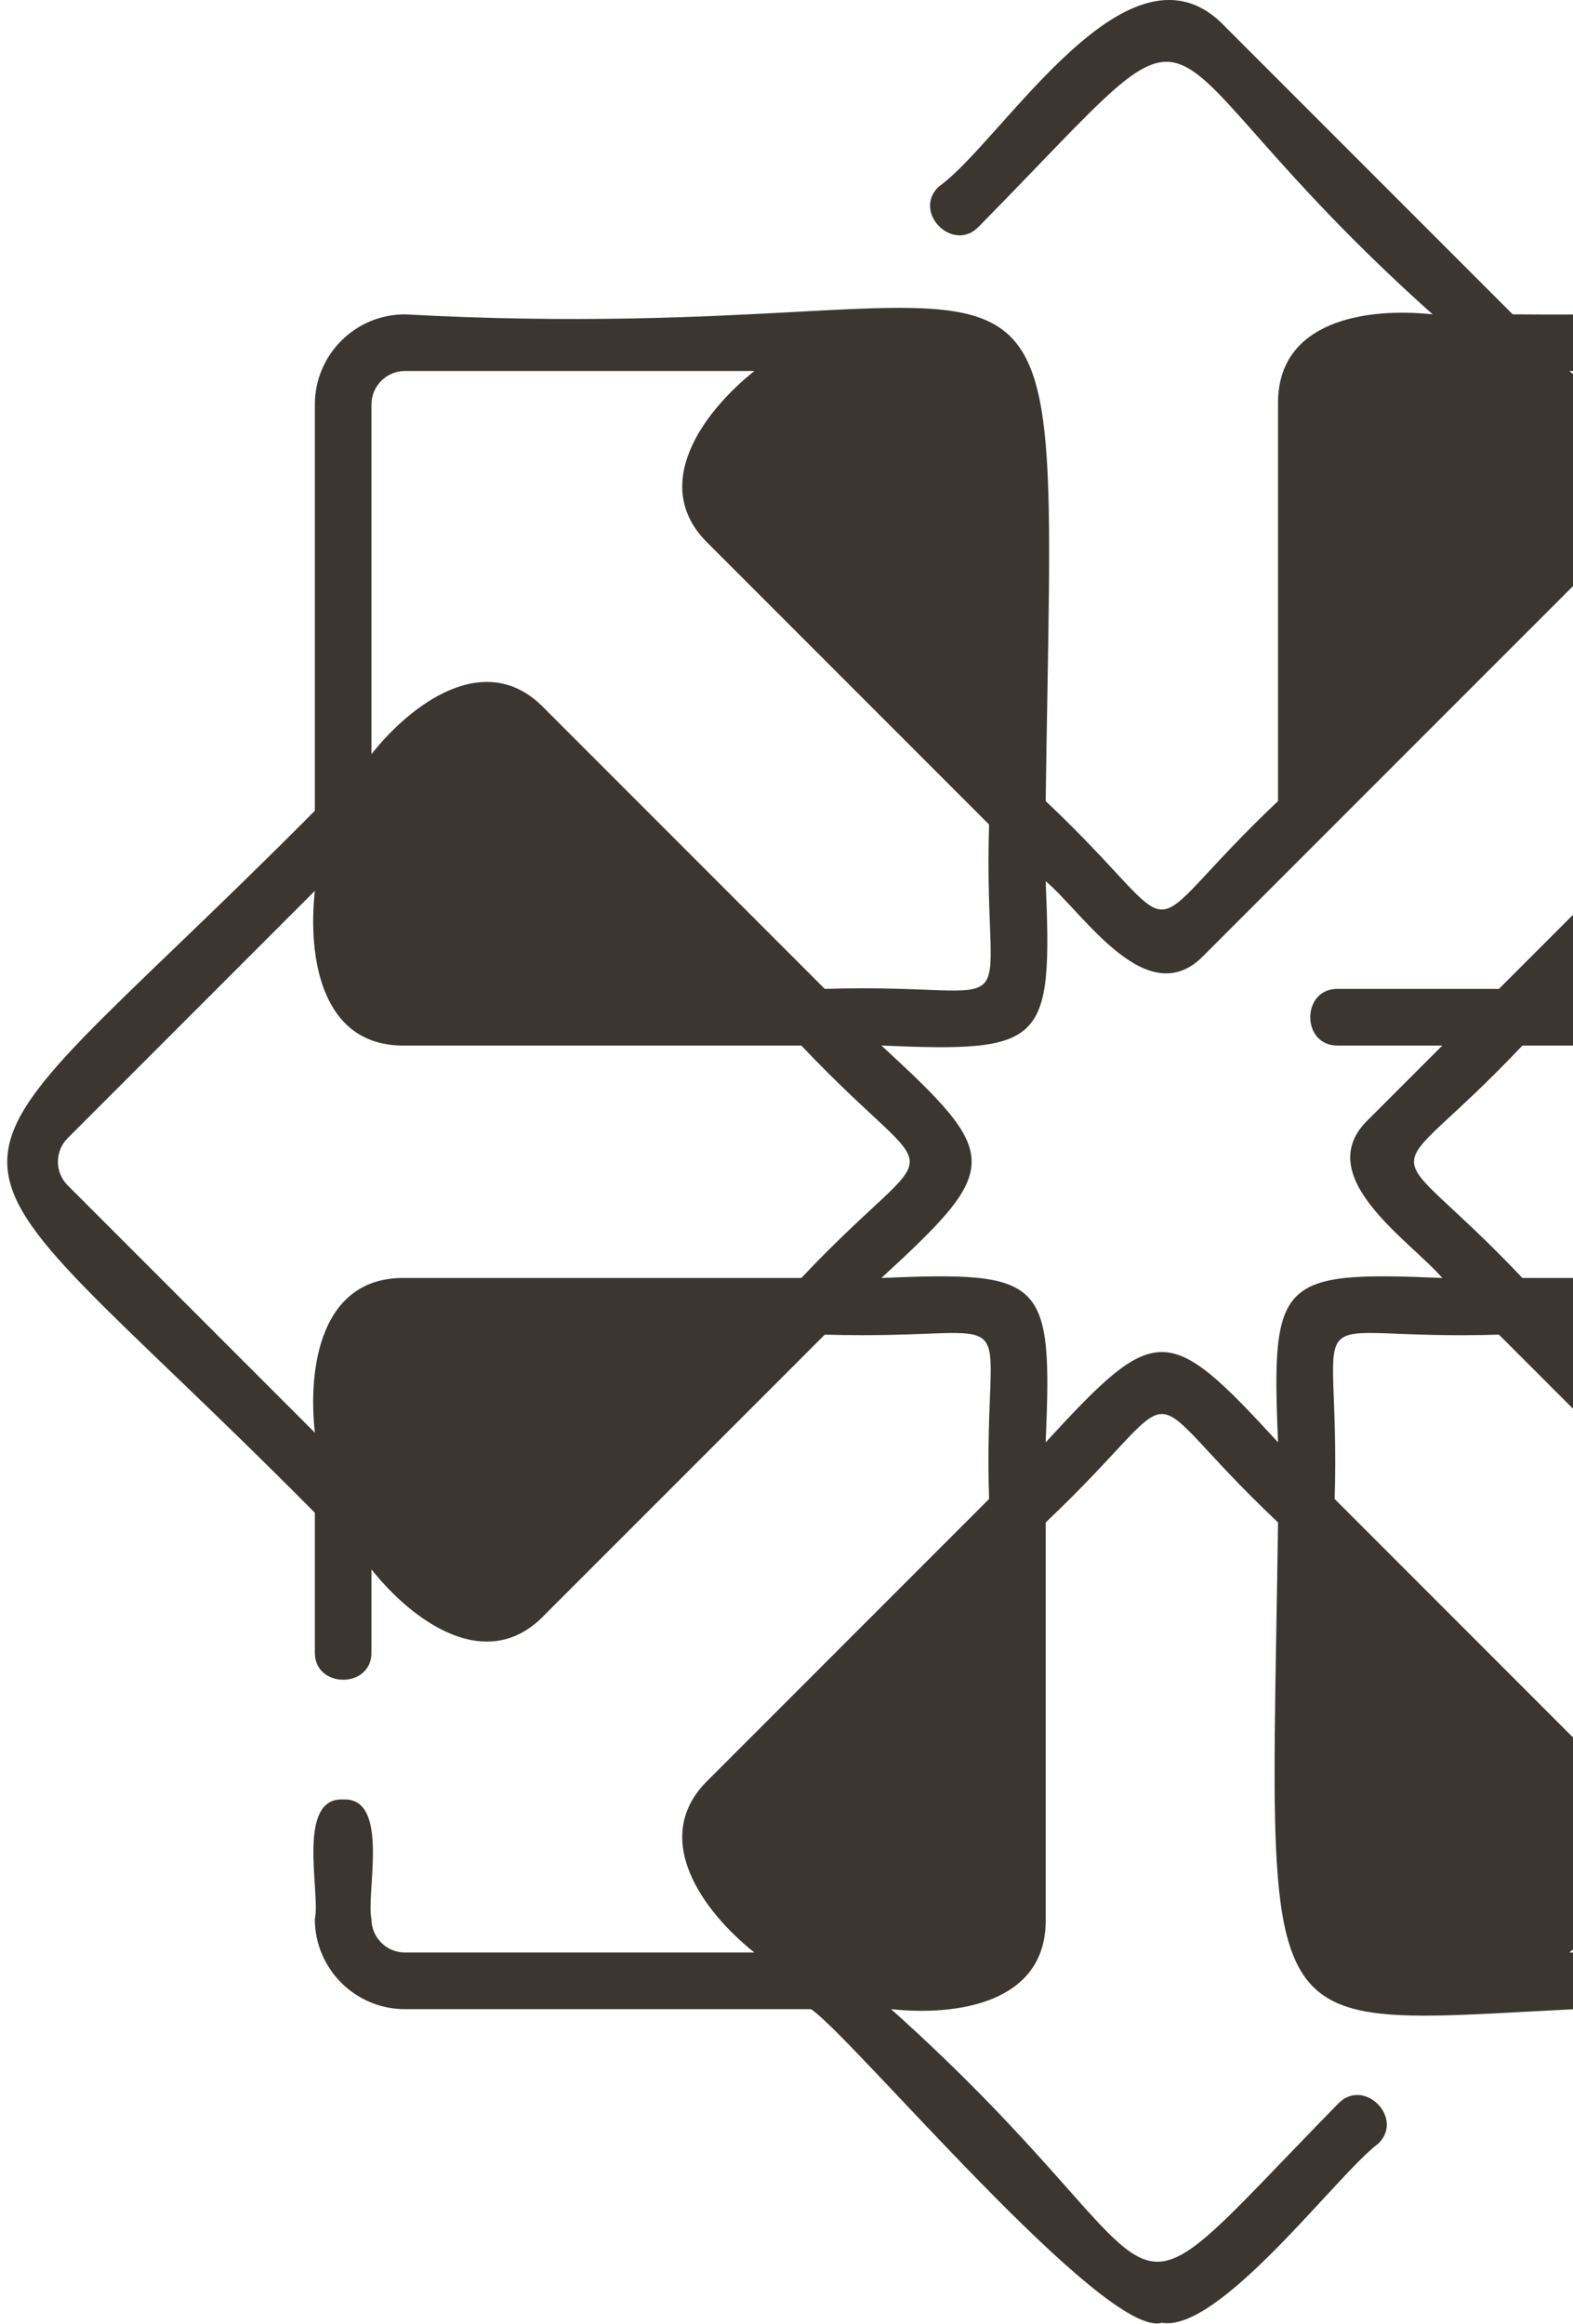
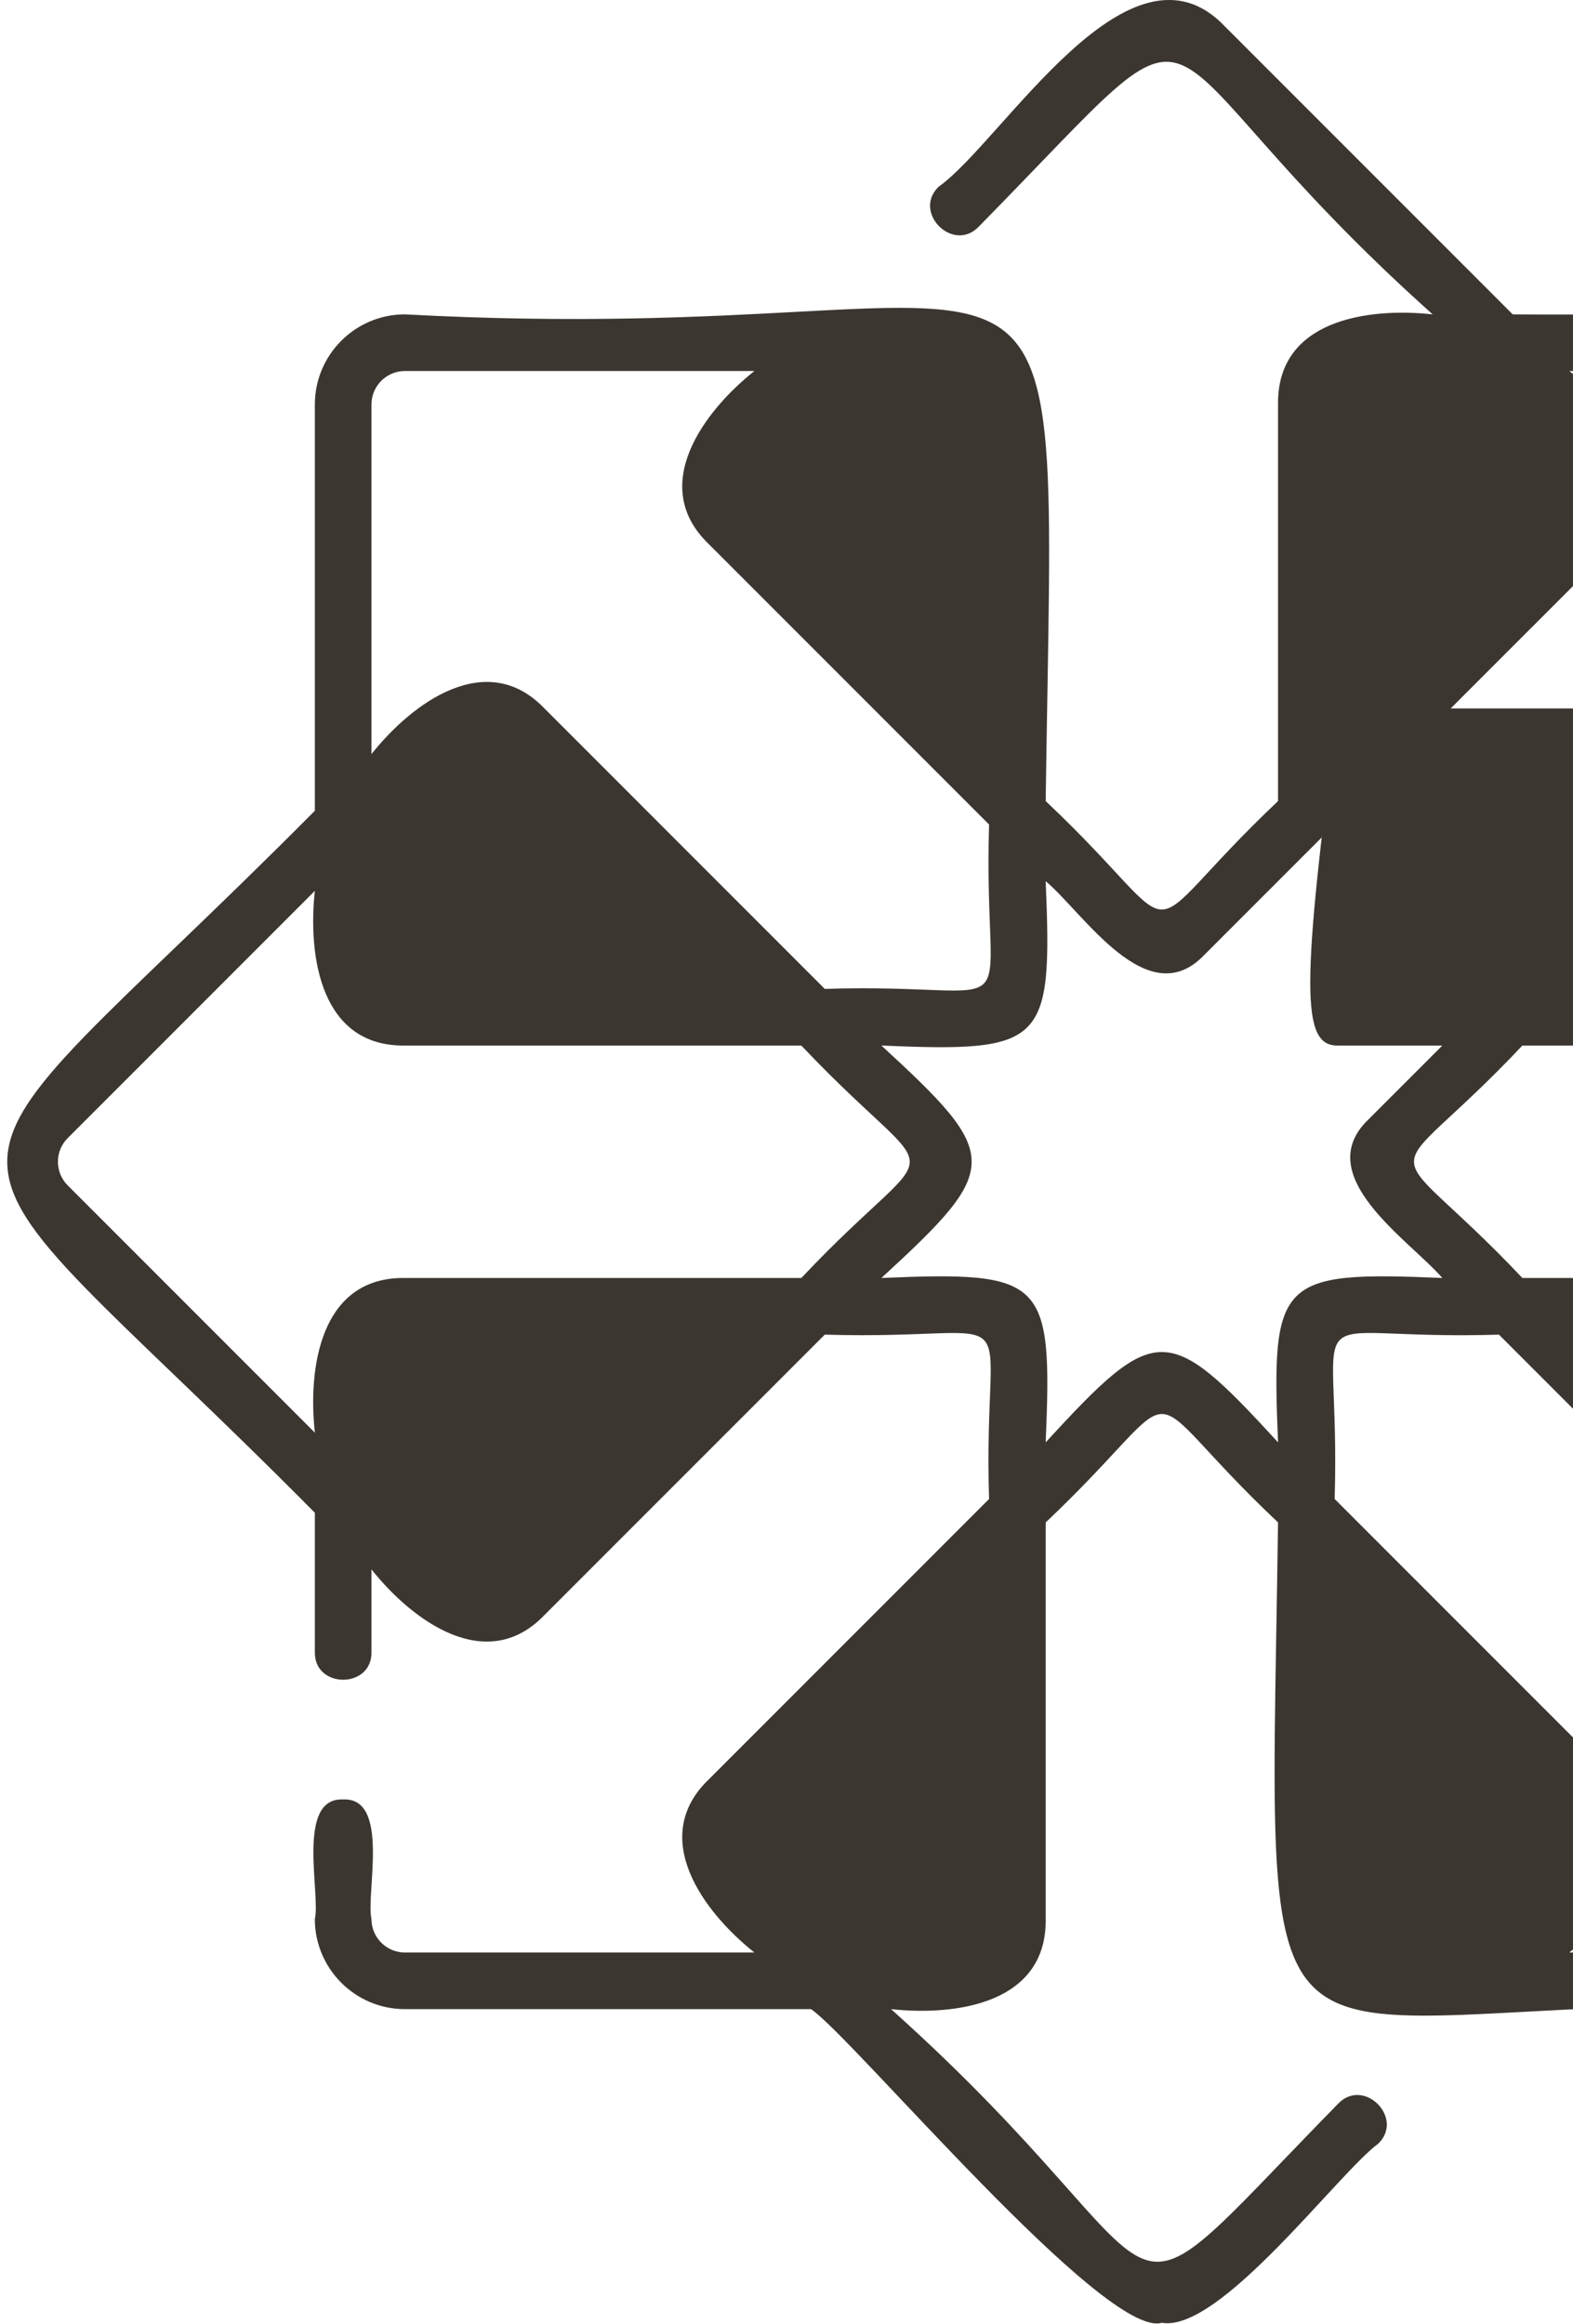
<svg xmlns="http://www.w3.org/2000/svg" width="86" height="127" viewBox="0 0 86 127" fill="none">
-   <path d="M74.815 61.178C71.592 64.265 77.081 67.784 78.856 69.841C69.92 69.459 69.498 69.911 69.874 78.823C63.823 72.232 63.207 72.256 57.17 78.823C57.552 69.887 57.099 69.465 48.188 69.841C54.777 63.792 54.755 63.173 48.188 57.138C57.124 57.52 57.546 57.067 57.17 48.155C59.253 49.907 62.733 55.436 65.833 52.195C65.833 52.196 88.295 29.734 88.295 29.734C91.595 26.57 88.596 22.487 85.799 20.276C112.221 20.915 106.066 14.88 106.735 41.212C104.514 38.42 100.452 35.409 97.277 38.717C97.277 38.717 81.951 54.043 81.951 54.043H73.141C71.134 54.013 71.133 57.167 73.141 57.138H78.856L74.815 61.178ZM106.735 104.875C106.735 105.883 105.915 106.703 104.907 106.703H85.799C88.591 104.482 91.603 100.419 88.294 97.244C88.295 97.244 72.969 81.918 72.969 81.918C73.313 70.34 70.413 73.295 81.951 72.936L97.277 88.262C100.448 91.569 104.519 88.559 106.735 85.766V104.875ZM3.702 64.782C2.989 64.069 2.989 62.91 3.702 62.196L17.214 48.684C16.826 52.262 17.528 57.203 22.137 57.138C22.137 57.138 43.811 57.138 43.811 57.138C51.731 65.51 51.693 61.486 43.811 69.841H22.137C17.532 69.774 16.822 74.72 17.214 78.294L3.702 64.782ZM20.309 22.104C20.309 21.096 21.129 20.276 22.137 20.276H41.245C38.453 22.497 35.441 26.56 38.75 29.734C38.749 29.734 54.075 45.06 54.075 45.06C53.731 56.638 56.631 53.684 45.093 54.043L29.767 38.717C26.596 35.409 22.525 38.42 20.309 41.212V22.104ZM125.531 60.008L109.83 44.307C109.617 12.193 114.707 17.428 82.704 17.18L67.003 1.48C61.771 -4.102 54.836 7.71 51.313 10.208C49.878 11.604 52.1 13.838 53.502 12.395C67.619 -1.951 61.005 1.688 78.327 17.18C74.749 16.794 69.808 17.495 69.874 22.105C69.874 22.104 69.874 43.779 69.874 43.779C61.501 51.699 65.525 51.66 57.17 43.779C57.673 7.136 59.666 19.221 22.137 17.18C19.422 17.18 17.214 19.389 17.214 22.104V44.307C-5.261 66.935 -5.158 60.098 17.214 82.671V90.291C17.184 92.298 20.338 92.299 20.309 90.291V85.766C22.53 88.558 26.593 91.57 29.767 88.261C29.767 88.262 45.093 72.936 45.093 72.936C56.671 73.28 53.717 70.38 54.075 81.918L38.749 97.244C35.441 100.416 38.453 104.486 41.245 106.703H22.137C21.129 106.703 20.309 105.883 20.309 104.875C19.993 103.506 21.349 98.223 18.761 98.339C16.167 98.219 17.538 103.51 17.213 104.875C17.214 107.59 19.422 109.798 22.137 109.798H44.341C46.628 111.34 60.425 127.864 63.522 126.938C66.693 127.49 73.173 118.745 75.357 117.145C76.792 115.748 74.57 113.514 73.168 114.957C59.564 128.841 65.904 125.191 48.717 109.798C52.295 110.185 57.236 109.483 57.17 104.874C57.17 104.875 57.17 83.201 57.17 83.201C65.543 75.28 61.519 75.319 69.874 83.2C69.371 119.843 67.378 107.757 104.907 109.799C107.622 109.798 109.83 107.59 109.83 104.875V82.671L115.425 77.076C116.866 75.678 114.635 73.447 113.237 74.888L109.83 78.294C110.218 74.716 109.516 69.775 104.907 69.841C104.907 69.841 83.233 69.841 83.233 69.841C75.313 61.468 75.351 65.492 83.233 57.138H104.907C109.512 57.205 110.222 52.259 109.83 48.684L123.343 62.196C125.67 64.299 119.658 67.876 118.807 69.318C117.367 70.714 119.596 72.949 120.996 71.506C123.765 68.732 129.819 64.15 125.531 60.008Z" fill="#3B3630" />
+   <path d="M74.815 61.178C71.592 64.265 77.081 67.784 78.856 69.841C69.92 69.459 69.498 69.911 69.874 78.823C63.823 72.232 63.207 72.256 57.17 78.823C57.552 69.887 57.099 69.465 48.188 69.841C54.777 63.792 54.755 63.173 48.188 57.138C57.124 57.52 57.546 57.067 57.17 48.155C59.253 49.907 62.733 55.436 65.833 52.195C65.833 52.196 88.295 29.734 88.295 29.734C91.595 26.57 88.596 22.487 85.799 20.276C112.221 20.915 106.066 14.88 106.735 41.212C104.514 38.42 100.452 35.409 97.277 38.717H73.141C71.134 54.013 71.133 57.167 73.141 57.138H78.856L74.815 61.178ZM106.735 104.875C106.735 105.883 105.915 106.703 104.907 106.703H85.799C88.591 104.482 91.603 100.419 88.294 97.244C88.295 97.244 72.969 81.918 72.969 81.918C73.313 70.34 70.413 73.295 81.951 72.936L97.277 88.262C100.448 91.569 104.519 88.559 106.735 85.766V104.875ZM3.702 64.782C2.989 64.069 2.989 62.91 3.702 62.196L17.214 48.684C16.826 52.262 17.528 57.203 22.137 57.138C22.137 57.138 43.811 57.138 43.811 57.138C51.731 65.51 51.693 61.486 43.811 69.841H22.137C17.532 69.774 16.822 74.72 17.214 78.294L3.702 64.782ZM20.309 22.104C20.309 21.096 21.129 20.276 22.137 20.276H41.245C38.453 22.497 35.441 26.56 38.75 29.734C38.749 29.734 54.075 45.06 54.075 45.06C53.731 56.638 56.631 53.684 45.093 54.043L29.767 38.717C26.596 35.409 22.525 38.42 20.309 41.212V22.104ZM125.531 60.008L109.83 44.307C109.617 12.193 114.707 17.428 82.704 17.18L67.003 1.48C61.771 -4.102 54.836 7.71 51.313 10.208C49.878 11.604 52.1 13.838 53.502 12.395C67.619 -1.951 61.005 1.688 78.327 17.18C74.749 16.794 69.808 17.495 69.874 22.105C69.874 22.104 69.874 43.779 69.874 43.779C61.501 51.699 65.525 51.66 57.17 43.779C57.673 7.136 59.666 19.221 22.137 17.18C19.422 17.18 17.214 19.389 17.214 22.104V44.307C-5.261 66.935 -5.158 60.098 17.214 82.671V90.291C17.184 92.298 20.338 92.299 20.309 90.291V85.766C22.53 88.558 26.593 91.57 29.767 88.261C29.767 88.262 45.093 72.936 45.093 72.936C56.671 73.28 53.717 70.38 54.075 81.918L38.749 97.244C35.441 100.416 38.453 104.486 41.245 106.703H22.137C21.129 106.703 20.309 105.883 20.309 104.875C19.993 103.506 21.349 98.223 18.761 98.339C16.167 98.219 17.538 103.51 17.213 104.875C17.214 107.59 19.422 109.798 22.137 109.798H44.341C46.628 111.34 60.425 127.864 63.522 126.938C66.693 127.49 73.173 118.745 75.357 117.145C76.792 115.748 74.57 113.514 73.168 114.957C59.564 128.841 65.904 125.191 48.717 109.798C52.295 110.185 57.236 109.483 57.17 104.874C57.17 104.875 57.17 83.201 57.17 83.201C65.543 75.28 61.519 75.319 69.874 83.2C69.371 119.843 67.378 107.757 104.907 109.799C107.622 109.798 109.83 107.59 109.83 104.875V82.671L115.425 77.076C116.866 75.678 114.635 73.447 113.237 74.888L109.83 78.294C110.218 74.716 109.516 69.775 104.907 69.841C104.907 69.841 83.233 69.841 83.233 69.841C75.313 61.468 75.351 65.492 83.233 57.138H104.907C109.512 57.205 110.222 52.259 109.83 48.684L123.343 62.196C125.67 64.299 119.658 67.876 118.807 69.318C117.367 70.714 119.596 72.949 120.996 71.506C123.765 68.732 129.819 64.15 125.531 60.008Z" fill="#3B3630" />
</svg>